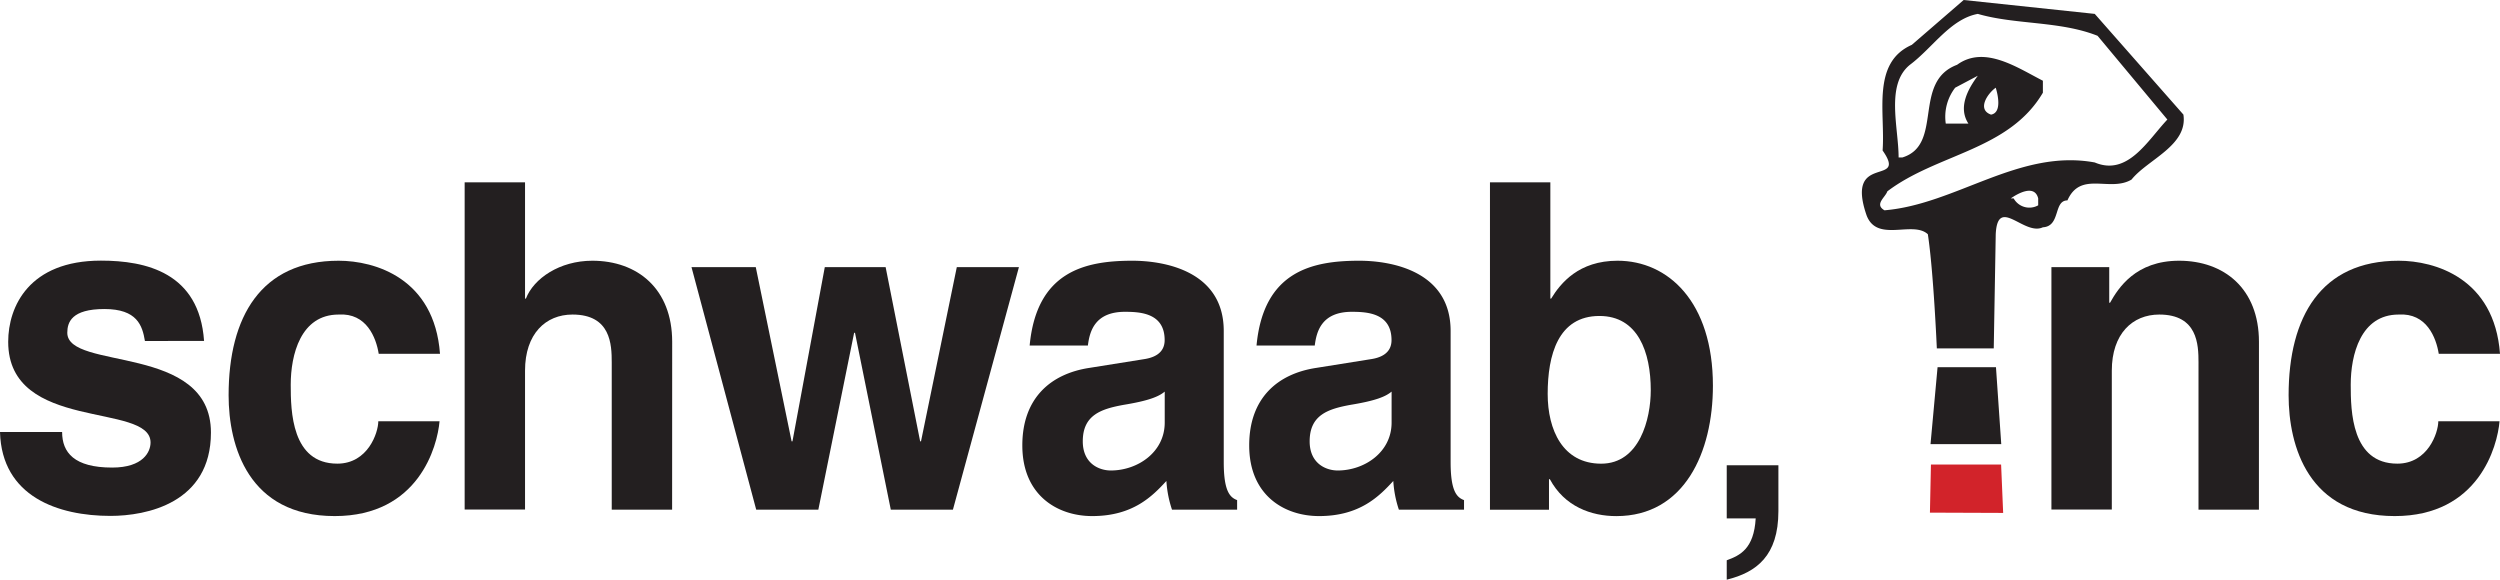
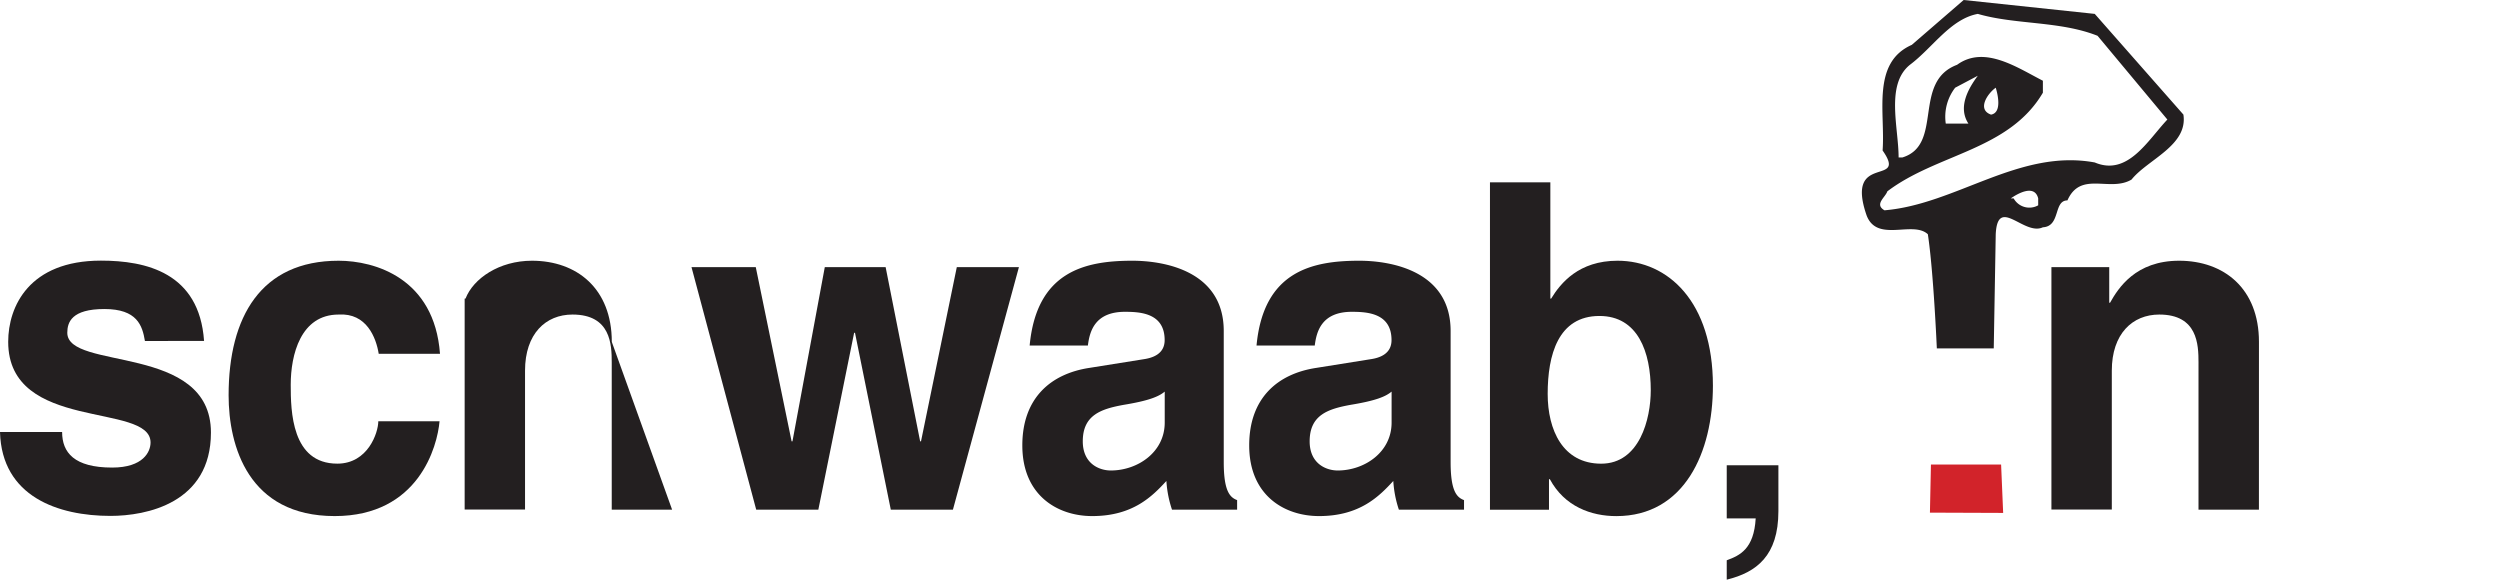
<svg xmlns="http://www.w3.org/2000/svg" id="Layer_1" data-name="Layer 1" viewBox="0 0 720 166.92">
  <defs>
    <style>.cls-1{fill:#231f20;}.cls-1,.cls-2{fill-rule:evenodd;}.cls-2{fill:#d2232a;}</style>
  </defs>
  <title>schwaab logo</title>
  <path class="cls-1" d="M628.82,33,603.29,4,565.54,0,550.6,12.92c-11.67,5.16-7.6,19.52-8.41,30.42,7.45,10.65-10.94.31-4.62,18.66,3,8,13.3,1.44,17.65,5.46,1.63,10.61,2.59,32.88,2.59,32.88H574.2l.57-32.88c.54-11.2,8.15.57,13.58-2,5.16-.28,3-7.74,7.07-7.74,3.8-8.62,12.21-2.3,18.46-6C618.5,45.93,630.18,41.91,628.82,33ZM587,59.13a5.17,5.17,0,0,1-7.07-2h-.81c1.63-1.15,6.79-4.3,7.88,0Zm16.29-12.34c-21.73-4-39.92,12.05-60.56,13.78-3-1.73.27-3.74.82-5.46,14.39-10.91,35-11.77,44.8-28.41V23.25c-7.32-3.73-16.83-10.33-24.71-4.59-13,4.88-3.8,23-15.75,26.69H546.8c0-8.61-3.8-21,3.26-26.69C556.58,13.78,561.74,5.45,569.61,4c10.87,3.16,23.64,2,34.49,6.31l20.1,24.12C618.5,40.47,612.79,50.81,603.29,46.79ZM566.9,35.59h-6.52a13.7,13.7,0,0,1,2.71-10.33l6.52-3.45C566.63,25.83,563.91,31,566.9,35.59Zm7.87-10.33c.54,1.72,1.9,7.18-1.35,7.75C569.34,31.58,572.33,27,574.77,25.26Z" transform="translate(0 0)" />
-   <polygon class="cls-1" points="558.02 105.75 574.84 105.75 576.36 127.91 555.99 127.91 558.02 105.75" />
  <path class="cls-1" d="M41.74,98.21C41,93.74,39.5,89,30.07,89s-10.69,3.8-10.69,6.83c0,11,41.37,3,41.37,28.75,0,20.36-18.63,24-28.94,24-15,0-31.31-5.51-31.81-24.16H17.89c0,5.91,3.48,10.24,14.41,10.24,9,0,11.06-4.59,11.06-7.22,0-11.68-41-2.89-41-29,0-10.24,6.09-23.38,26.71-23.38,12.92,0,28.33,3.42,29.7,23.12Z" transform="translate(0 0)" />
  <path class="cls-1" d="M126.59,121.32c-.62,7.22-6,27.31-30.19,27.31-24.84,0-30.56-20.09-30.56-34.8,0-22.58,9.32-38.74,31.68-38.74,10.43,0,27.58,5,29.2,26.8H109.07c-.74-4.6-3.48-11.82-11.55-11.3-10.93,0-13.79,11.56-13.79,20.22,0,7.62.25,22.72,13.42,22.72,8.82,0,11.8-8.93,11.8-12.21Z" transform="translate(0 0)" />
-   <path class="cls-1" d="M193.57,146.79H176.18V104.38c0-5.12-.25-13.79-11.3-13.79-7.71,0-13.67,5.52-13.67,16.16v40H133.82V52.51h17.39V86h.25c2.24-5.78,9.69-10.91,19.13-10.91,12.92,0,23,8,23,23.38Z" transform="translate(0 0)" />
+   <path class="cls-1" d="M193.57,146.79H176.18V104.38c0-5.12-.25-13.79-11.3-13.79-7.71,0-13.67,5.52-13.67,16.16v40H133.82V52.51V86h.25c2.24-5.78,9.69-10.91,19.13-10.91,12.92,0,23,8,23,23.38Z" transform="translate(0 0)" />
  <polygon class="cls-1" points="274.44 146.79 256.55 146.79 246.24 95.85 245.99 95.85 235.68 146.79 217.79 146.79 199.15 76.93 217.66 76.93 227.98 127.1 228.23 127.1 237.54 76.93 255.06 76.93 265 127.1 265.25 127.1 275.56 76.93 293.45 76.93 274.44 146.79" />
  <path class="cls-1" d="M352.44,133.14c0,8.27,1.75,10.11,3.85,10.89v2.76H337.54a31.84,31.84,0,0,1-1.62-8.27c-4,4.33-9.56,10.11-21.37,10.11-9.93,0-20.12-5.91-20.12-20.35,0-13.66,8.2-20.62,19.26-22.32l15.65-2.5c2.73-.39,6.08-1.57,6.08-5.51,0-7.75-6.95-8.15-11.43-8.15-8.69,0-10.18,5.65-10.68,9.72H296.54c2-21.4,16-24.43,29.57-24.43,9.31,0,26.33,3,26.33,20.23v37.82Zm-17-20.36c-1.73,1.45-4.6,2.63-11.8,3.81-6.46,1.18-11.8,2.89-11.8,10.51,0,6.43,4.72,8.4,8.08,8.4,7.7,0,15.52-5.25,15.52-13.79Z" transform="translate(0 0)" />
  <path class="cls-1" d="M417.78,133.14c0,8.27,1.75,10.11,3.86,10.89v2.76H402.88a31.85,31.85,0,0,1-1.61-8.27c-4,4.33-9.57,10.11-21.38,10.11-9.94,0-20.12-5.91-20.12-20.35,0-13.66,8.2-20.62,19.26-22.32l15.65-2.5c2.74-.39,6.08-1.57,6.08-5.51,0-7.75-6.95-8.15-11.43-8.15-8.69,0-10.18,5.65-10.68,9.72H361.88c2-21.4,16-24.43,29.57-24.43,9.31,0,26.33,3,26.33,20.23v37.82Zm-17-20.36c-1.73,1.45-4.59,2.63-11.8,3.81-6.45,1.18-11.8,2.89-11.8,10.51,0,6.43,4.73,8.4,8.08,8.4,7.7,0,15.52-5.25,15.52-13.79Z" transform="translate(0 0)" />
  <path class="cls-1" d="M446.48,86h.25c2.73-4.47,7.95-10.91,19.13-10.91,14.54,0,27.46,11.82,27.46,36,0,19.17-8.2,37.55-27.83,37.55-7.21,0-14.91-2.76-19.13-10.63h-.25v8.79h-17V52.51h17.39V86Zm14.17,5c-11.94,0-14.92,11.29-14.92,22.45,0,10.37,4.35,20.09,15.41,20.09s14.28-12.87,14.28-21.14C475.42,101.36,471.7,91,460.65,91Z" transform="translate(0 0)" />
  <path class="cls-1" d="M650.57,146.79h-17.4V104.38c0-5.12-.25-13.79-11.3-13.79-7.7,0-13.67,5.52-13.67,16.16v40H590.81V76.93h16.65V87.18h.24c2.36-4.2,7.34-12.09,19.88-12.09,12.93,0,23,8,23,23.38Z" transform="translate(0 0)" />
-   <path class="cls-1" d="M719.87,121.32c-.61,7.22-6,27.31-30.19,27.31-24.84,0-30.56-20.09-30.56-34.8,0-22.58,9.32-38.74,31.68-38.74,10.44,0,27.58,5,29.2,26.8H702.36c-.74-4.6-3.47-11.82-11.56-11.3-10.93,0-13.79,11.56-13.79,20.22,0,7.62.25,22.72,13.42,22.72,8.82,0,11.8-8.93,11.8-12.21Z" transform="translate(0 0)" />
  <polygon class="cls-2" points="576.91 147.72 576.32 133.78 556.11 133.78 555.82 147.64 576.91 147.72" />
  <path class="cls-1" d="M512.18,147.2c0,12.9-6.35,17.62-14.78,19.72h-.1v-5.56c3.76-1.37,7.84-3.25,8.34-12.06H497.3V134h14.88Z" transform="translate(0 0)" />
</svg>